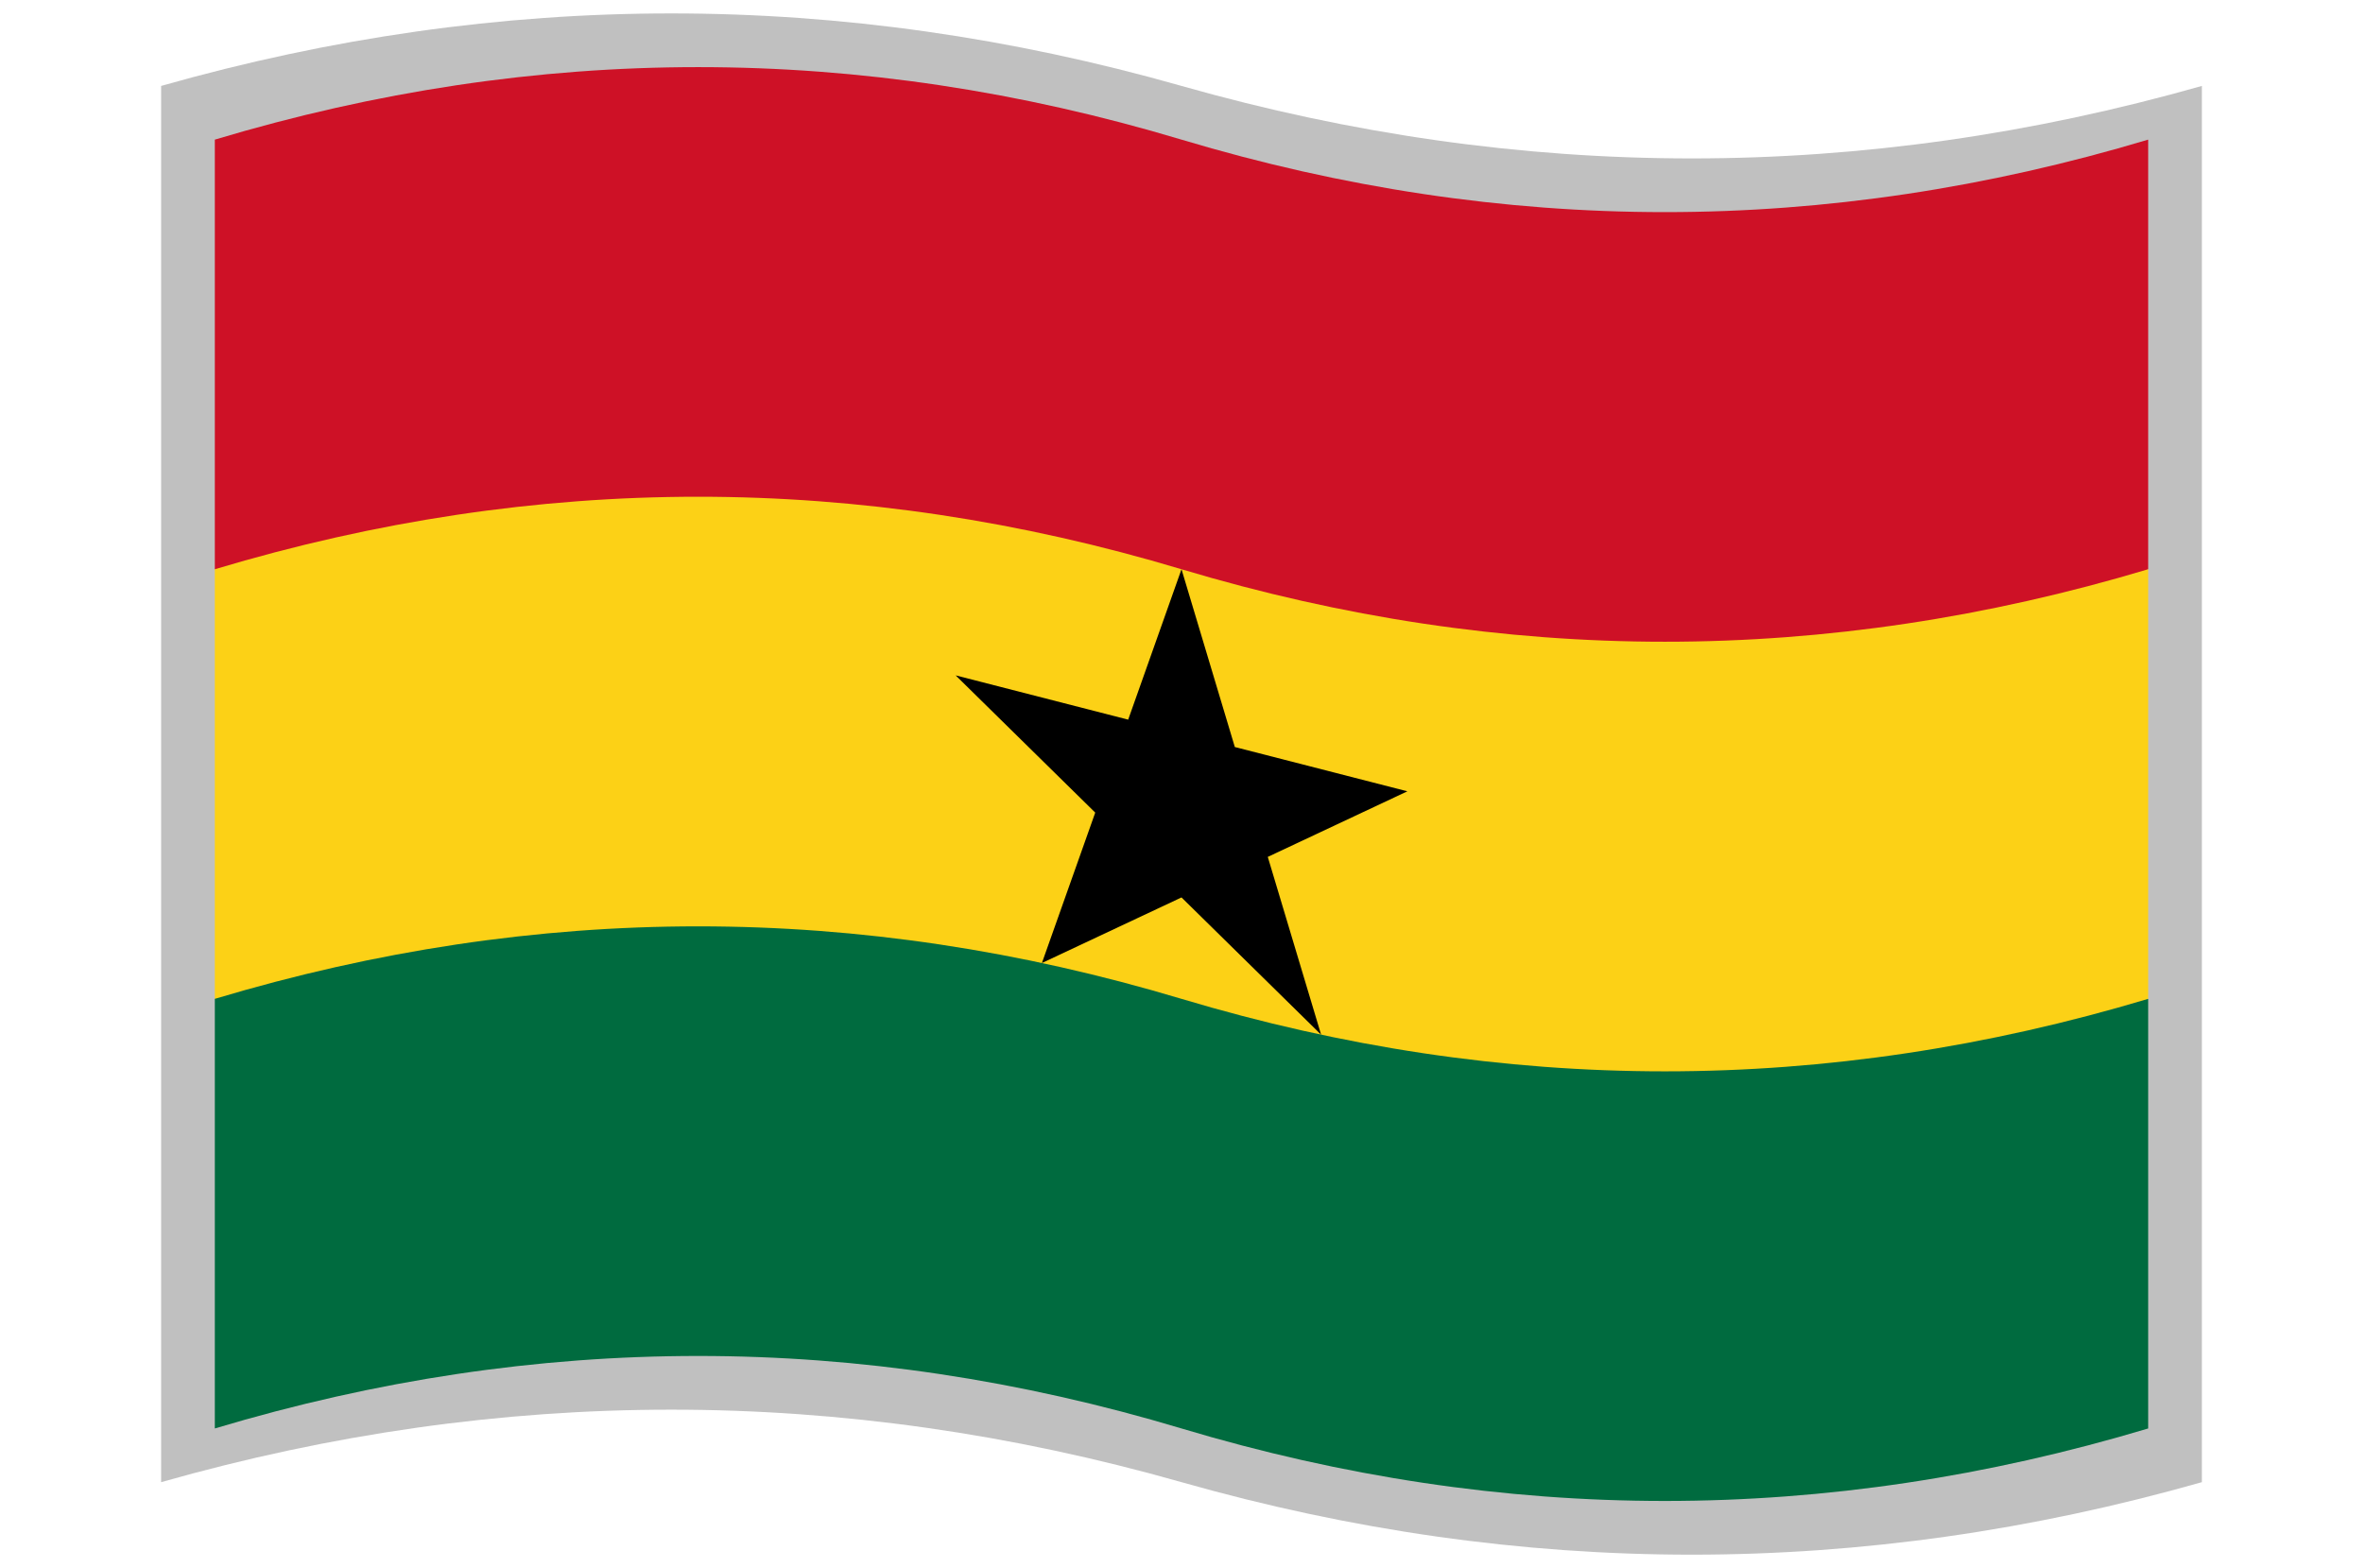
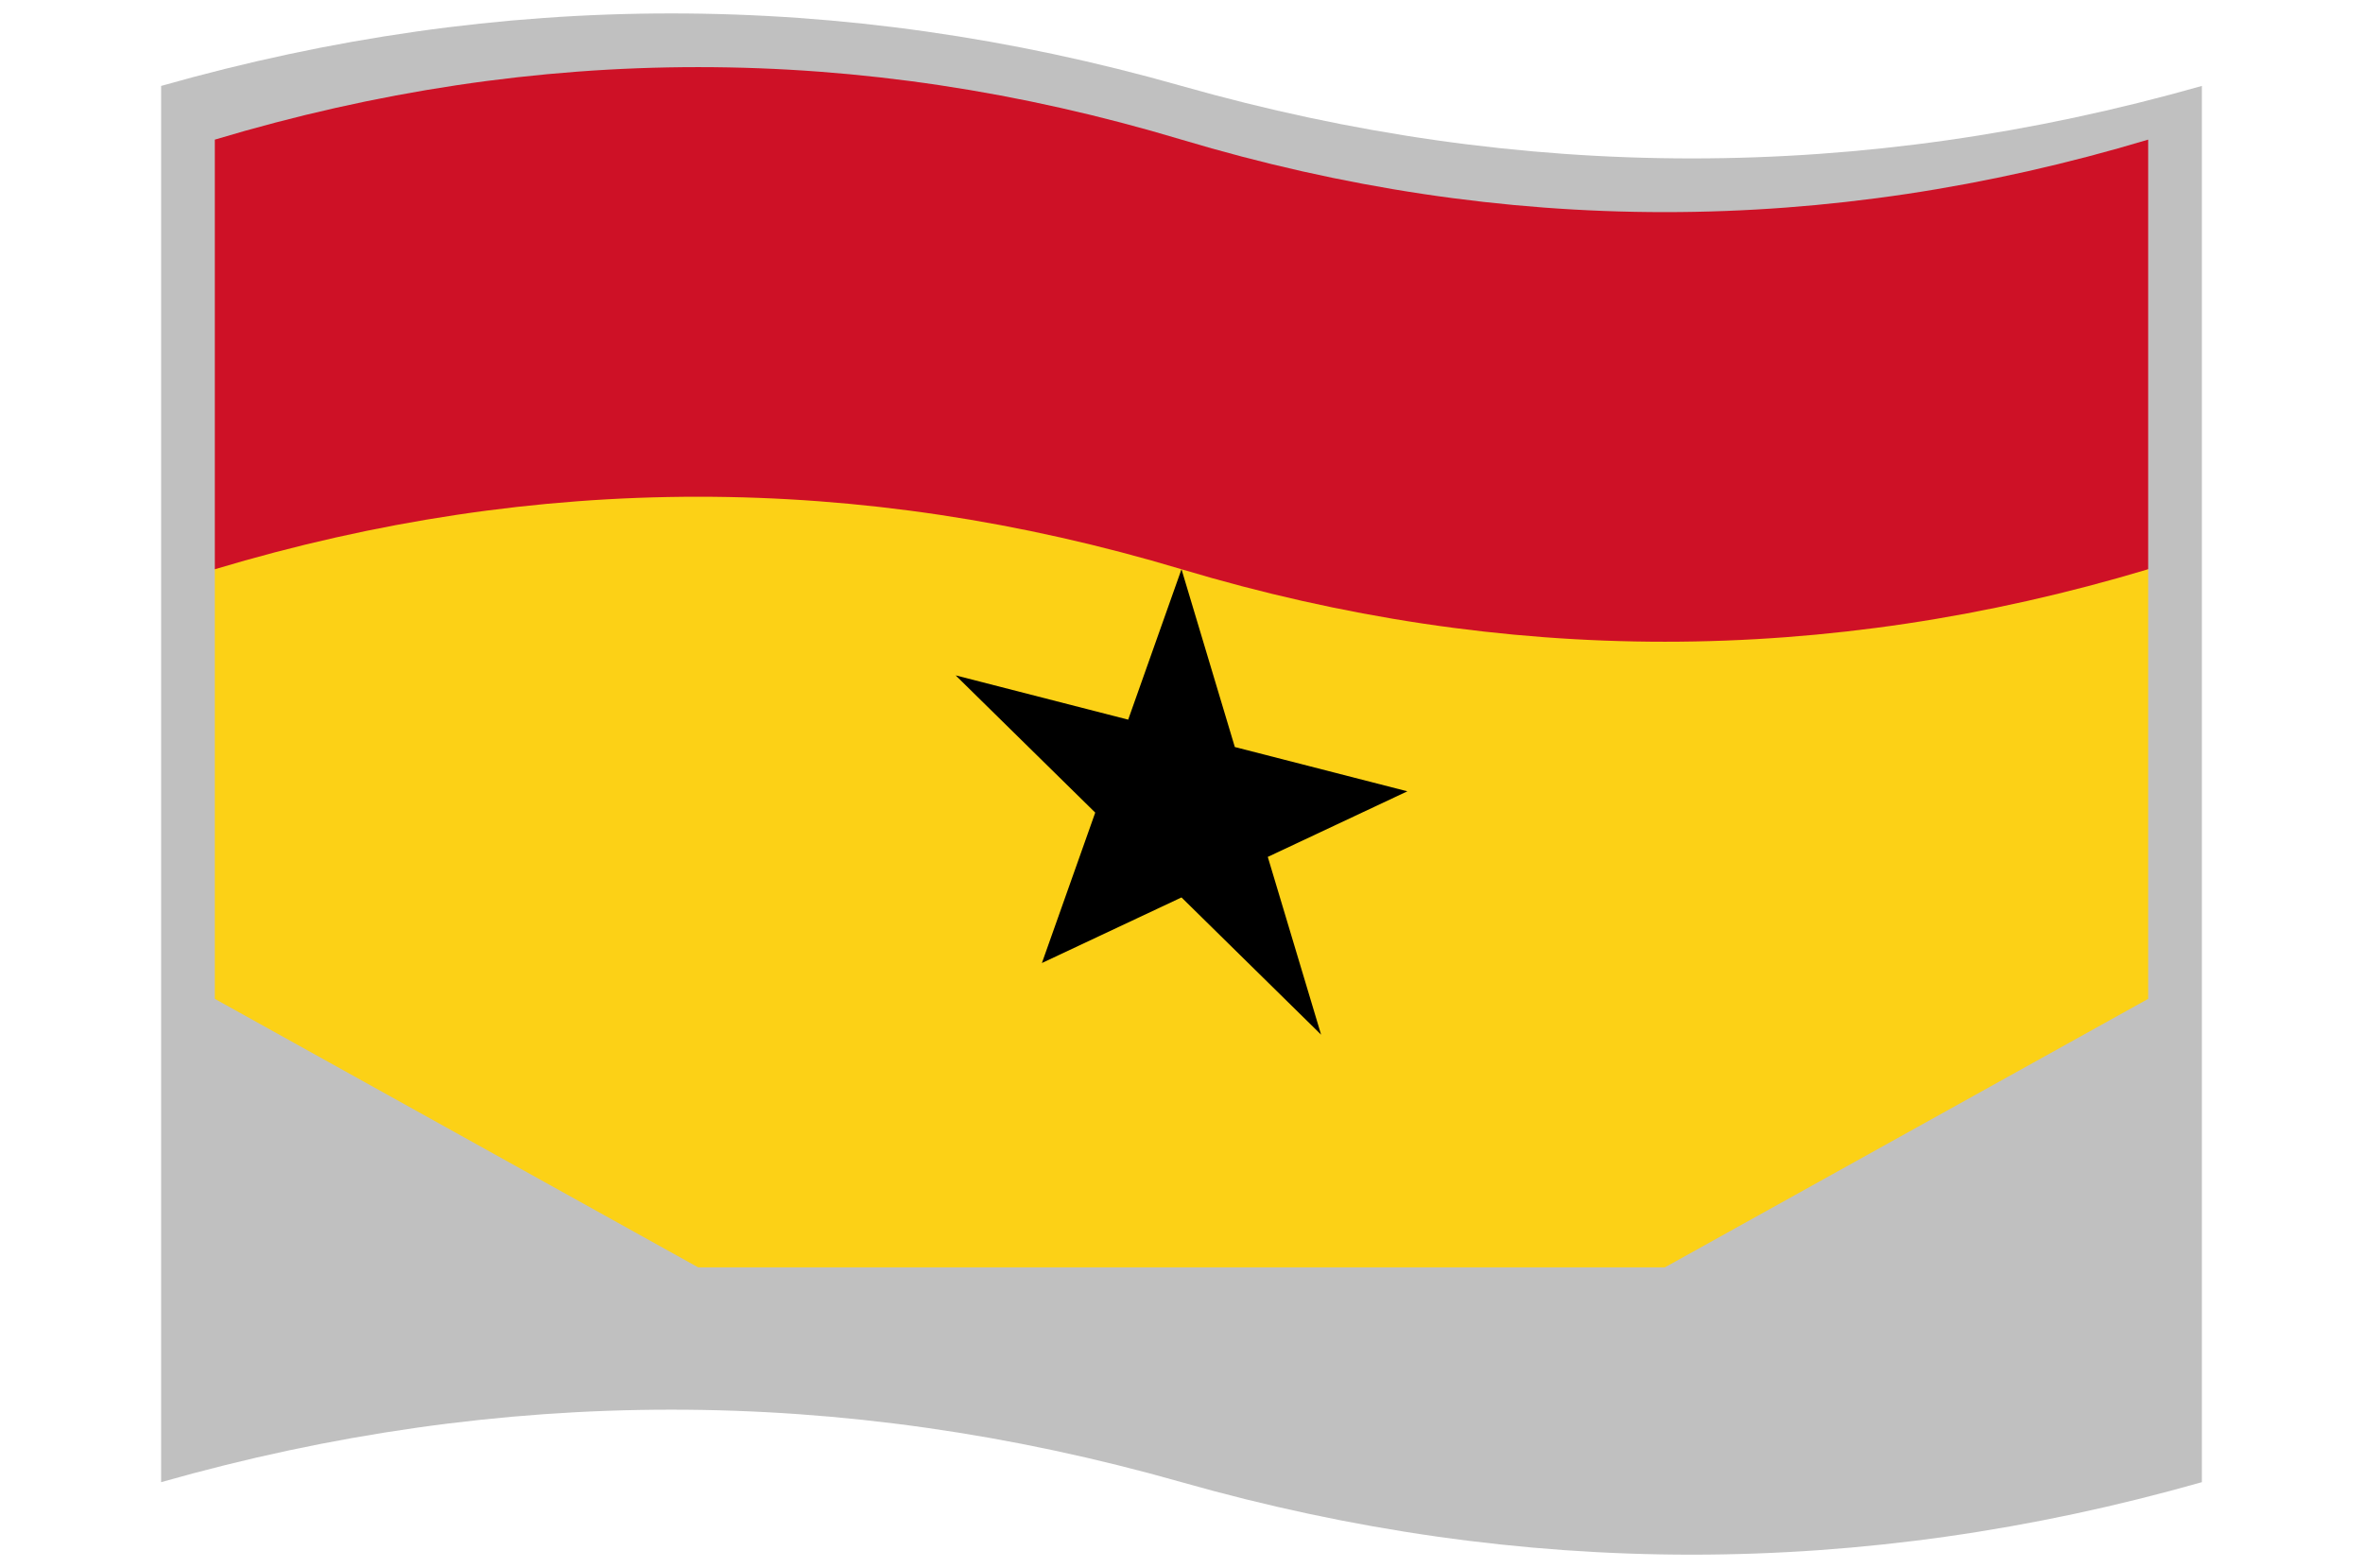
<svg xmlns="http://www.w3.org/2000/svg" viewBox="-10 -10 440 292">
  <path fill="silver" d="M20 6q95-27 190 0t190 0v260q-95 27-190 0t-190 0z" />
  <path fill="#ce1126" d="M30 16q90-27 180 0t180 0v80l-90 50H120L30 96z" />
  <path fill="#fcd116" d="M30 96q90-27 180 0t180 0v80l-90 50H120l-90-50z" />
-   <path fill="#006b3f" d="M30 176q90-27 180 0t180 0v80q-90 27-180 0t-180 0z" />
  <path d="M210 96l9.929 33.106 32.13 8.247-25.994 12.213 9.929 33.106L210 157.115l-25.994 12.213 9.93-28.009-25.995-25.557 32.13 8.247L210 96z" />
</svg>